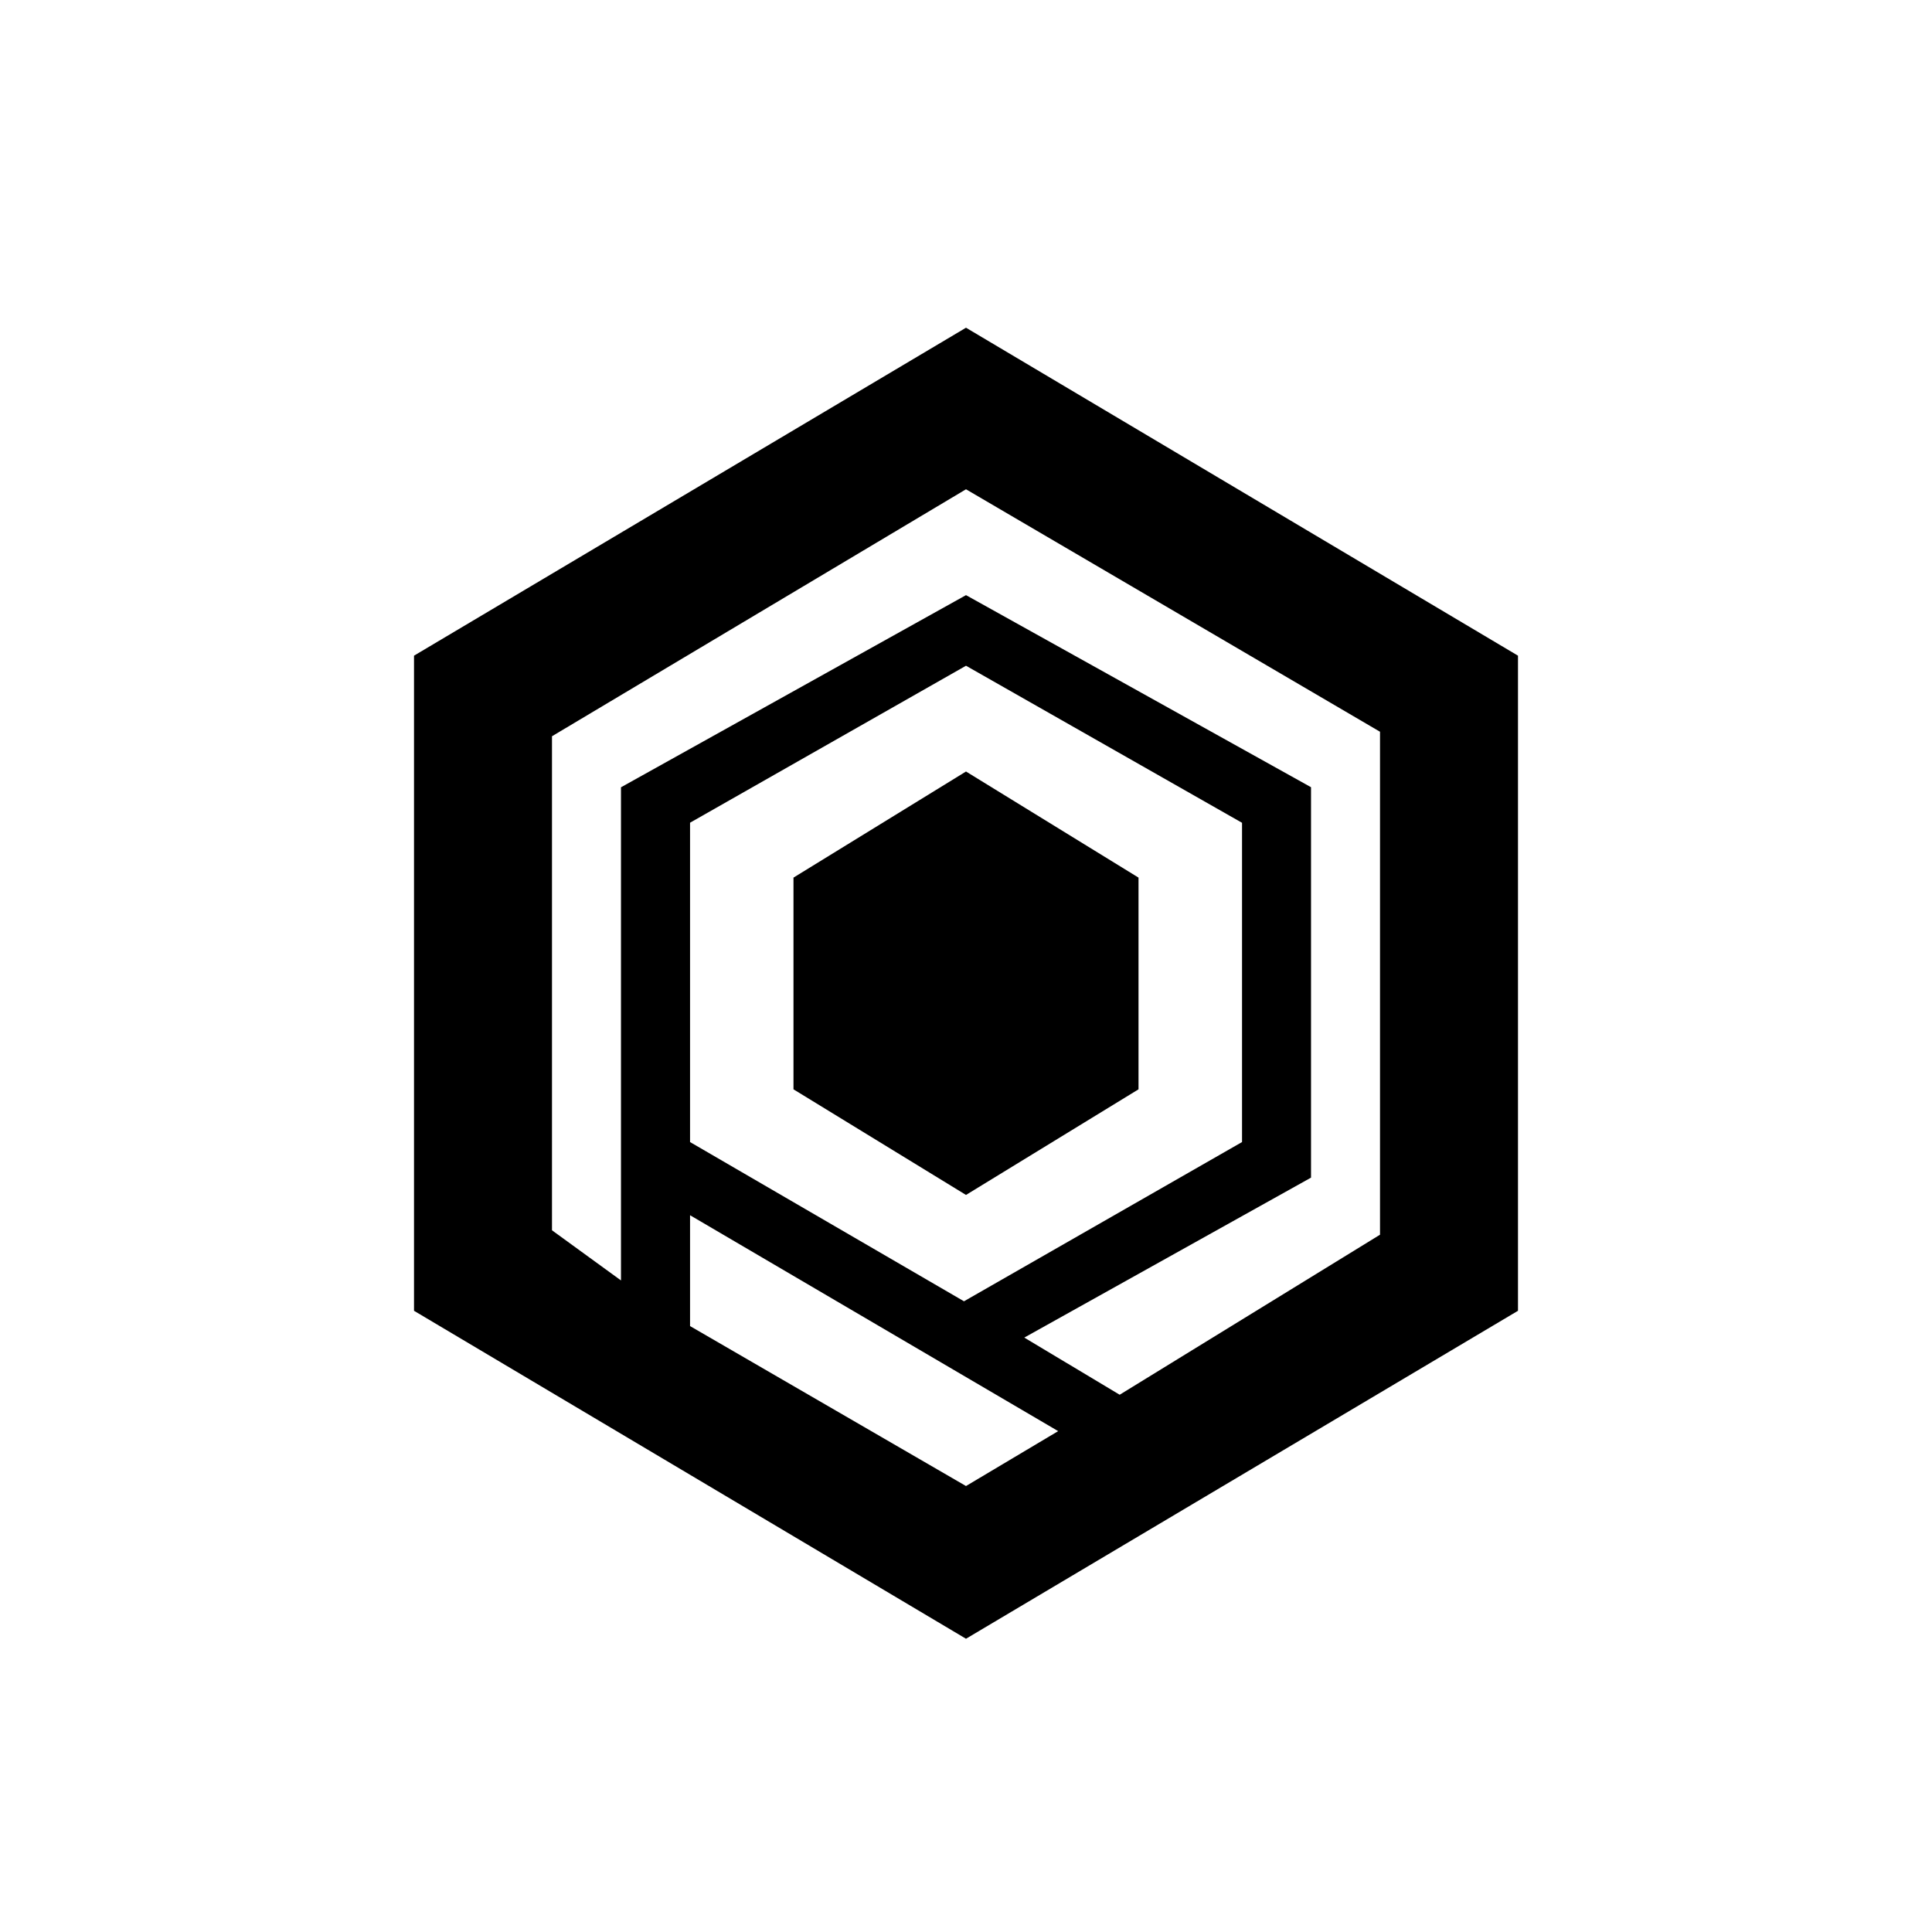
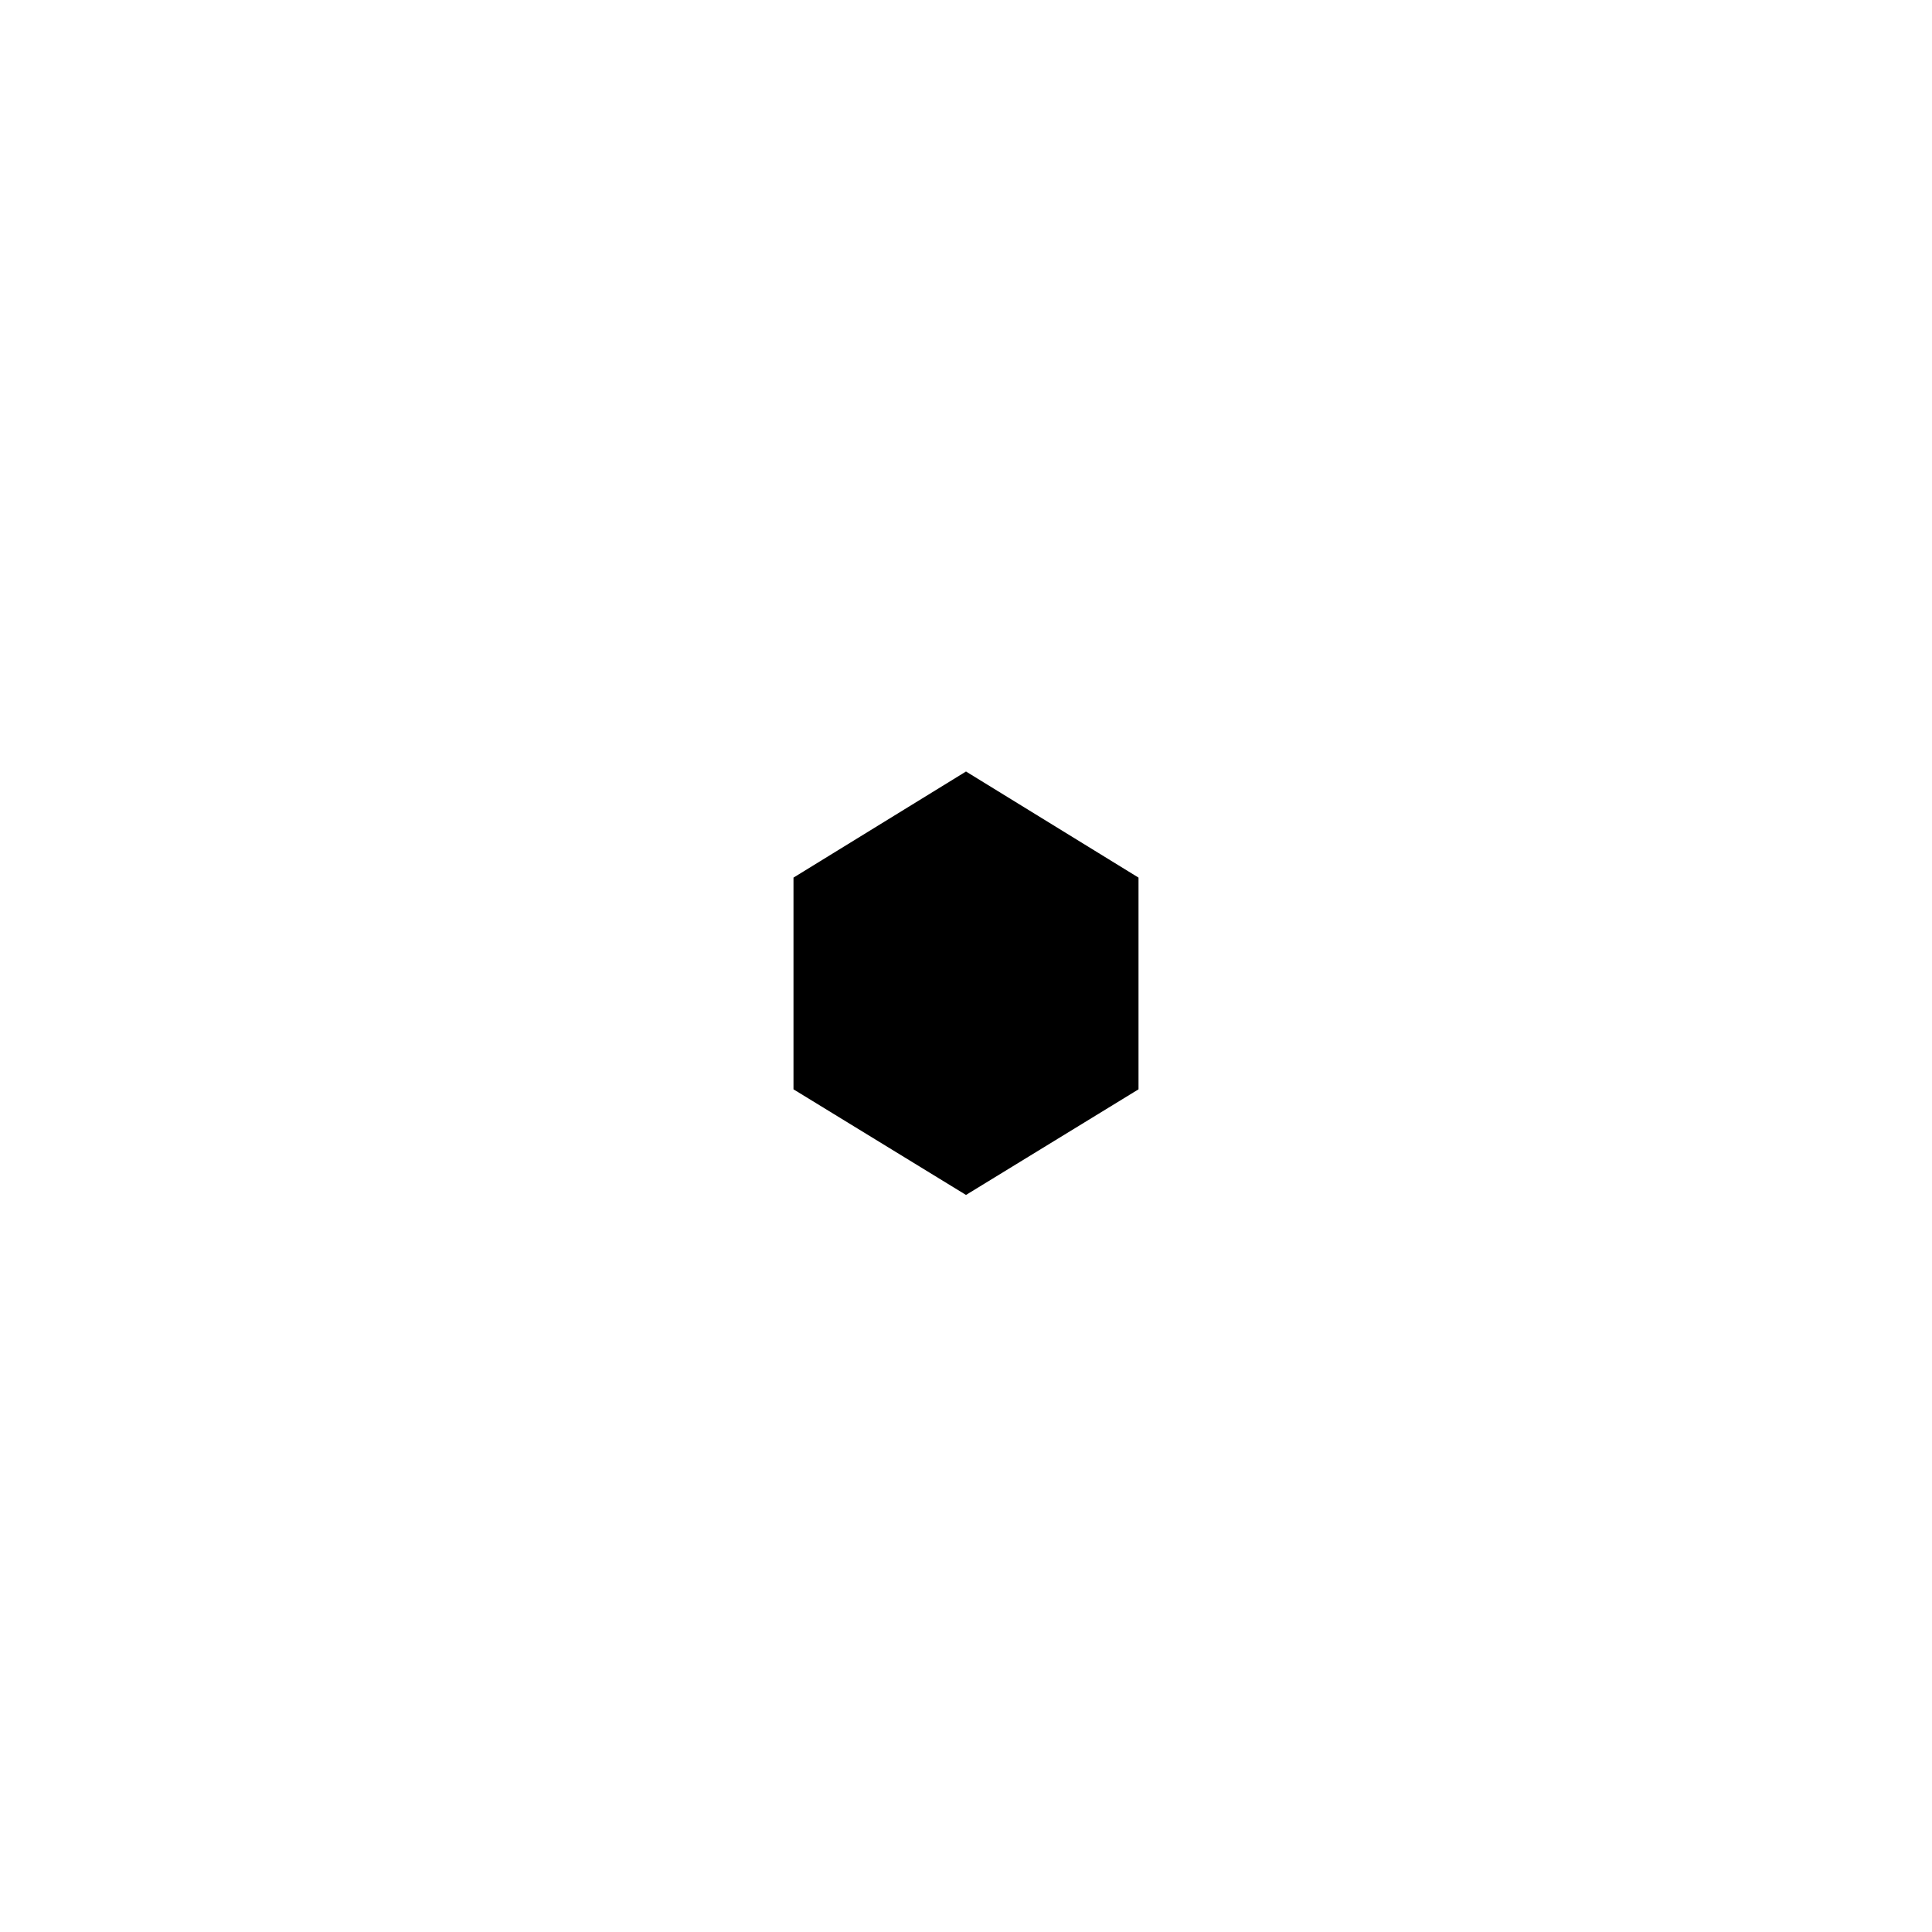
<svg xmlns="http://www.w3.org/2000/svg" width="800" height="800" viewBox="0 0 24 24">
  <path fill="currentColor" d="M14.143 13.532L12 14.844l-2.143-1.312v-2.63L12 9.584l2.143 1.318z" />
-   <path fill="currentColor" d="M12 4.071L5.143 8.145v8.138L12 20.357l6.857-4.074V8.145zM8.572 14.187V10.22L12 8.27l3.429 1.951v3.966l-3.454 1.978zm0 2.286v-1.377l4.573 2.682L12 18.46zm8.571-1.135l-3.234 1.988l-1.185-.71l3.562-1.987v-4.85L12 7.393L7.714 9.78v6.126l-.857-.623V9.146L12 6.078l5.143 3.012z" />
</svg>